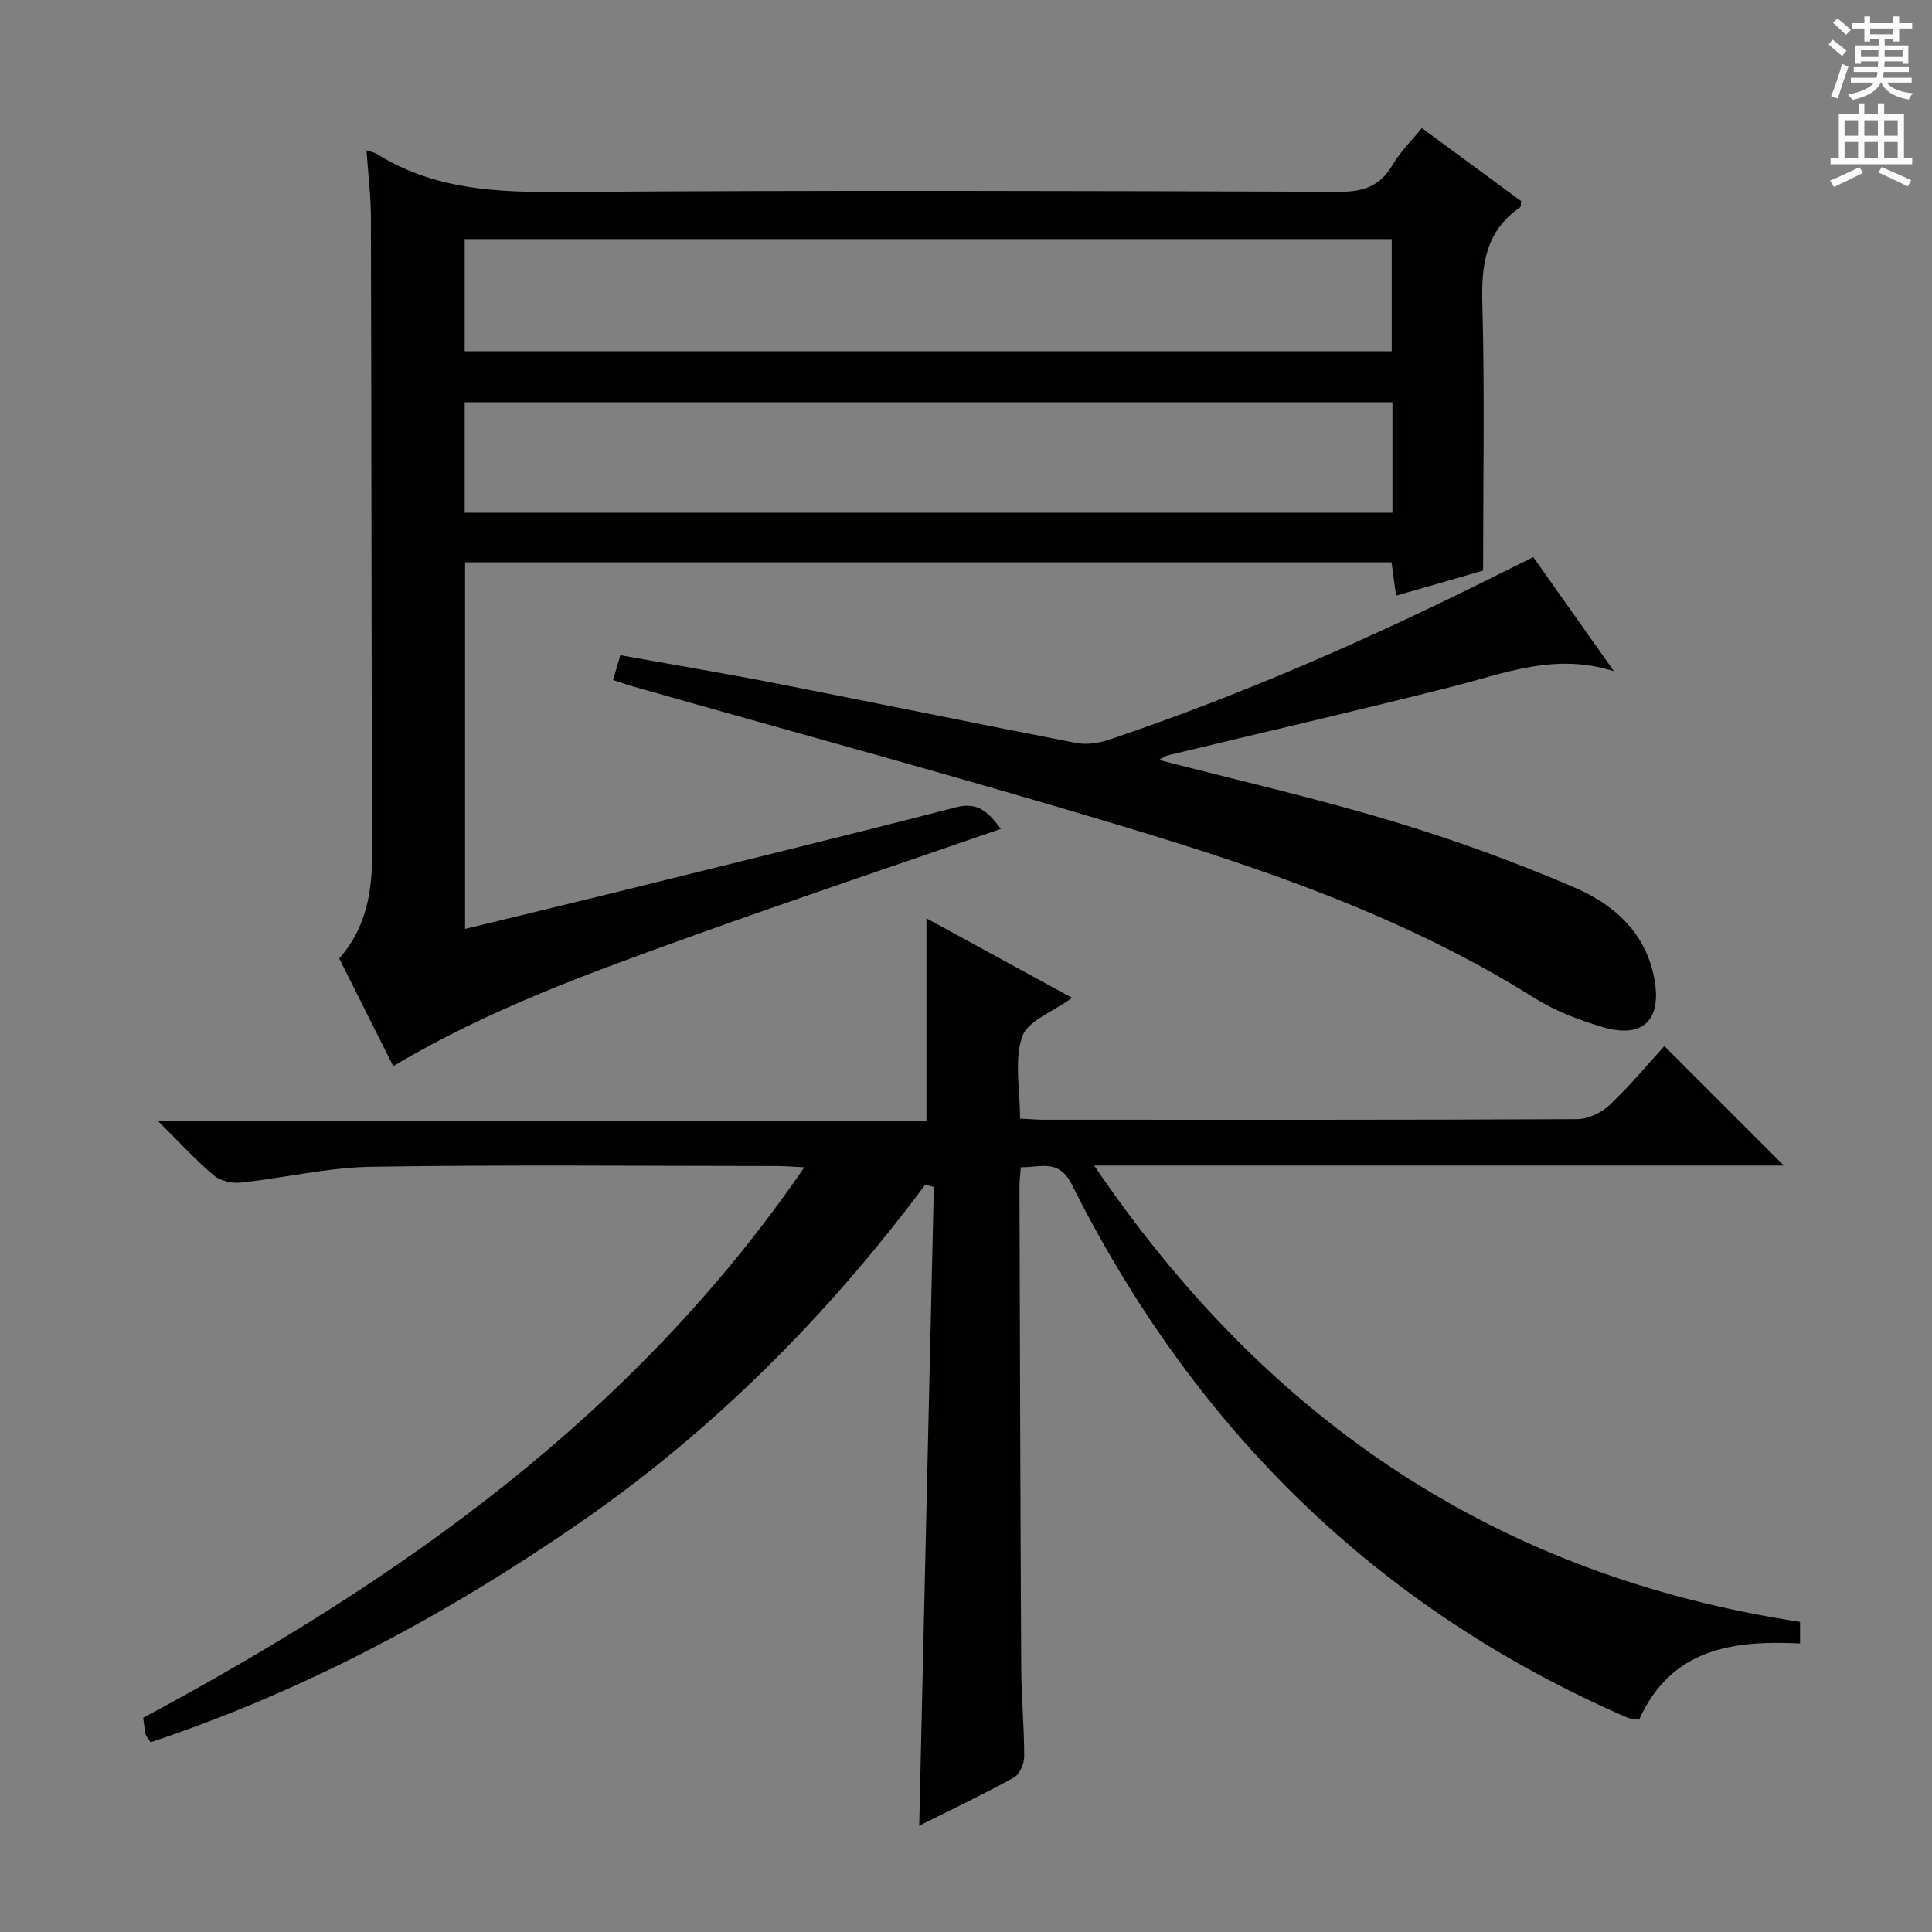
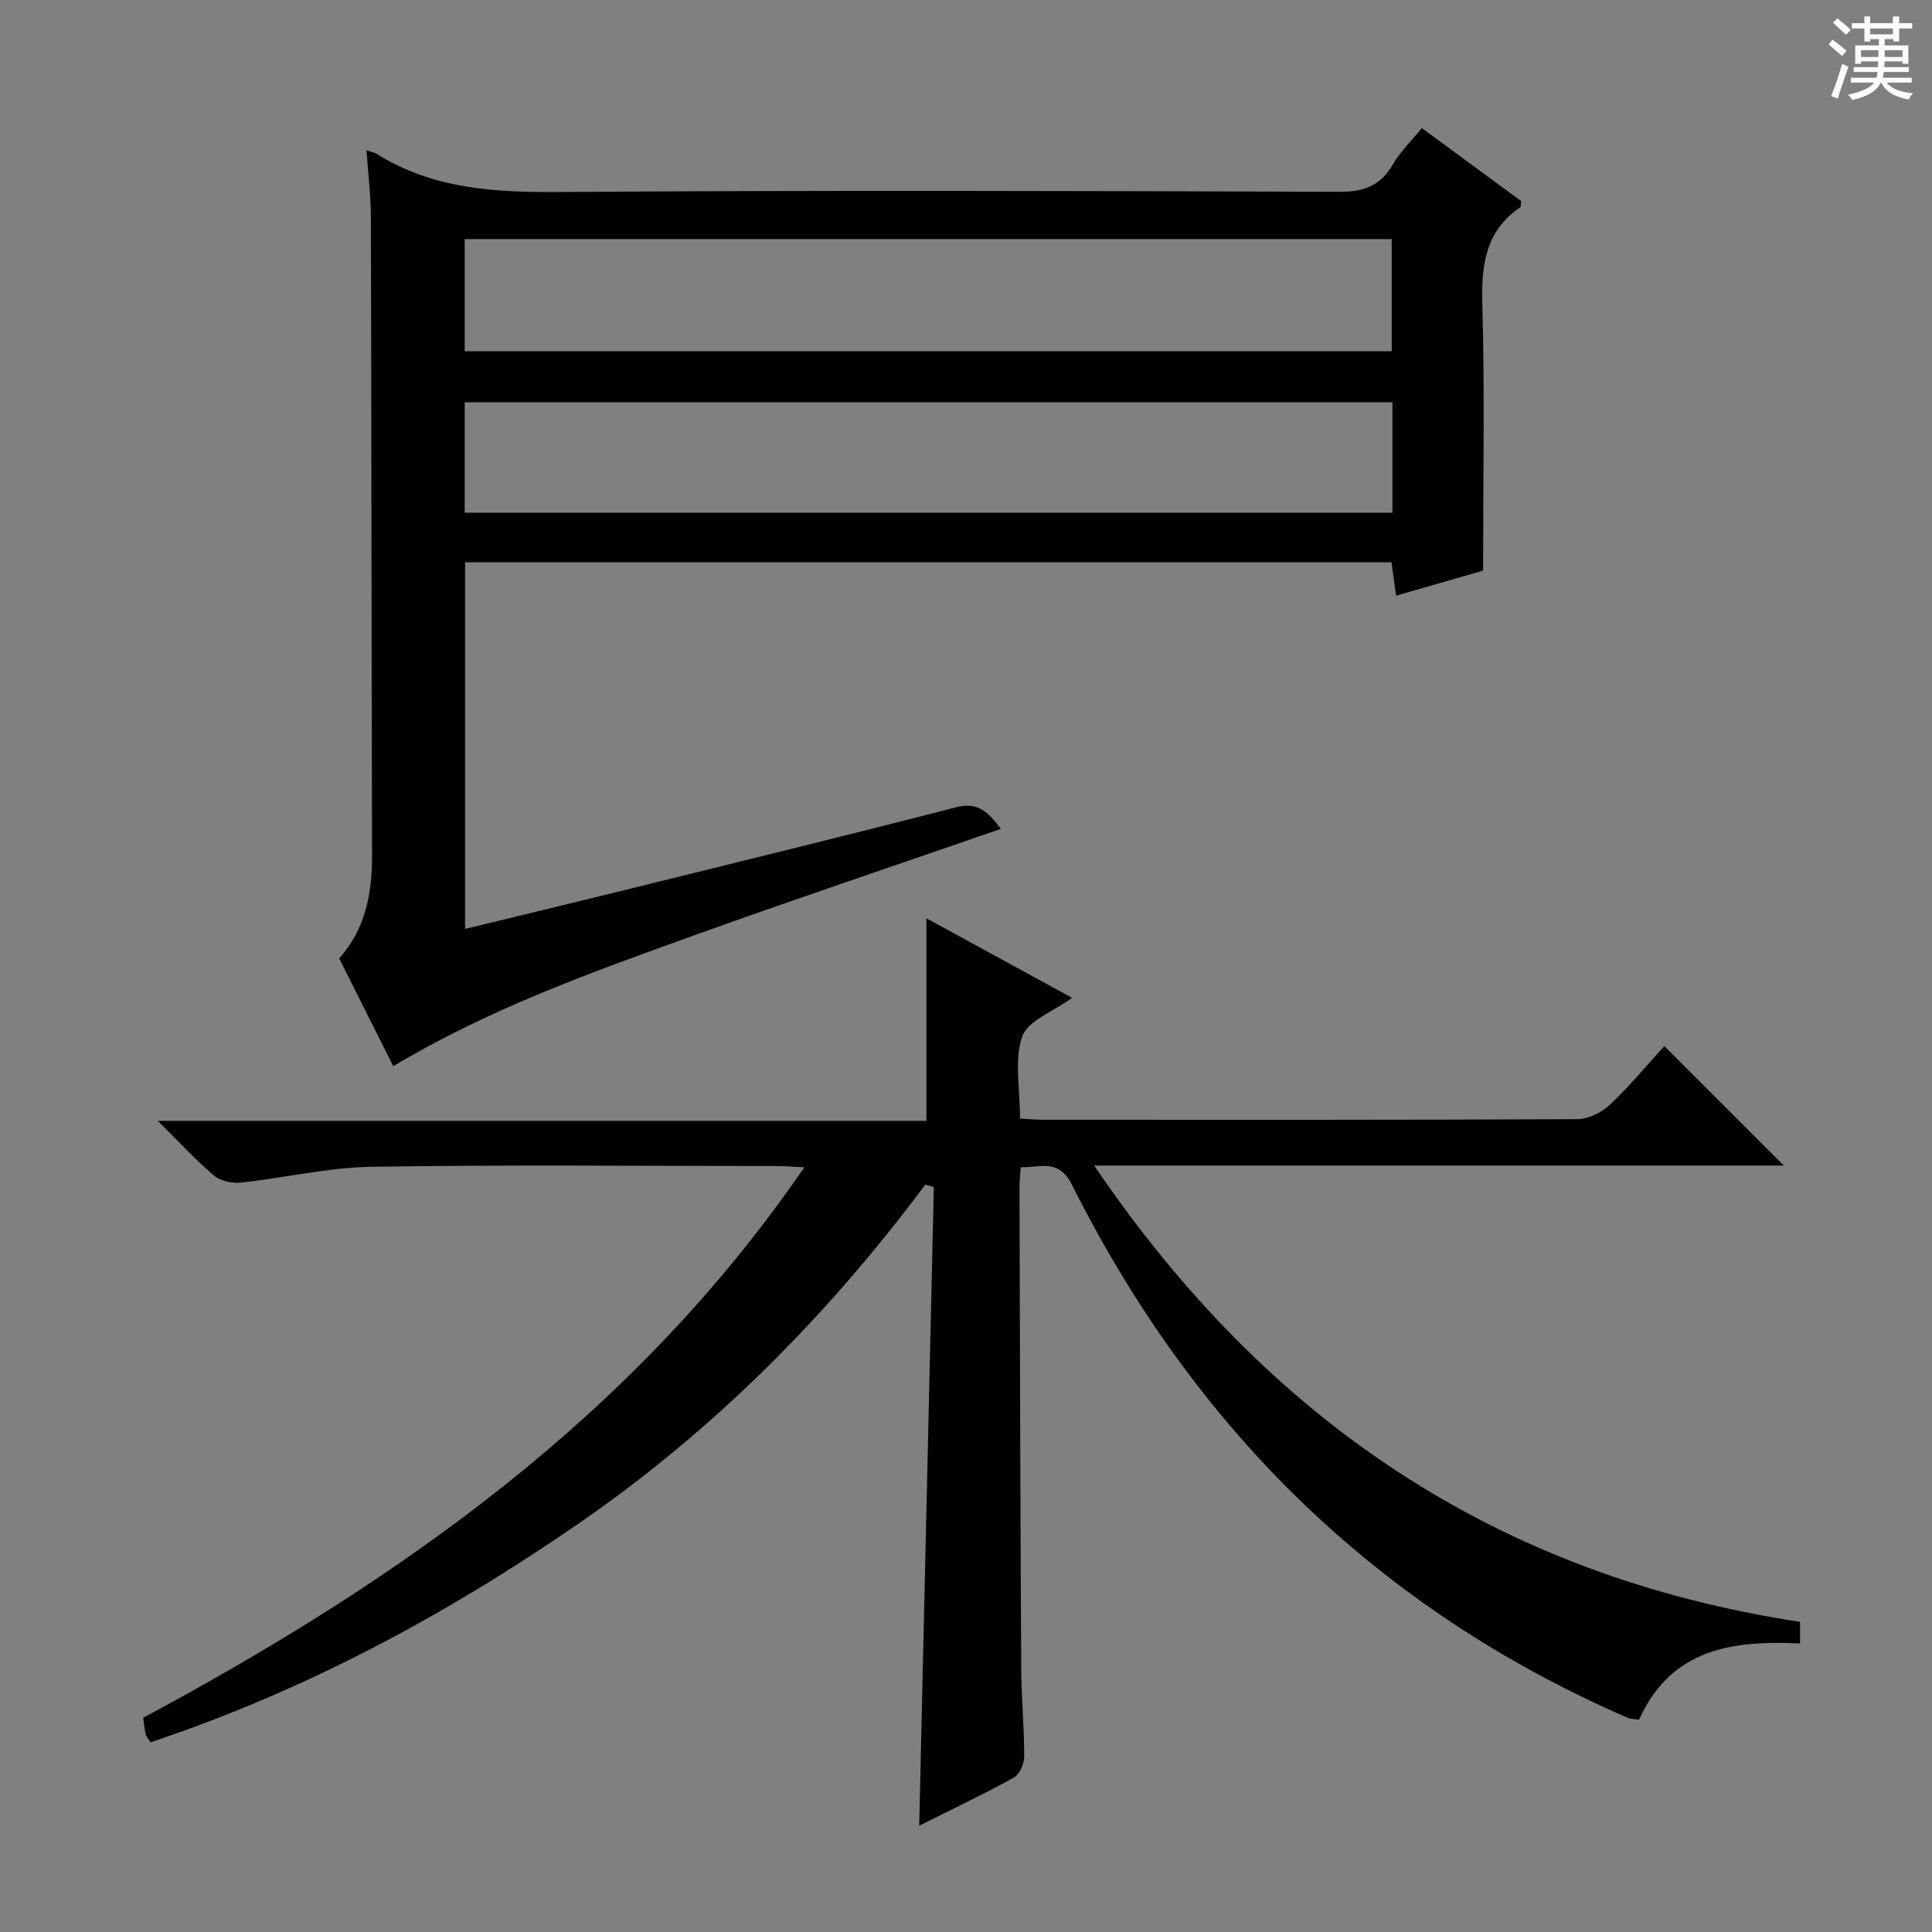
<svg xmlns="http://www.w3.org/2000/svg" enable-background="new 0 0 400 400" viewBox="0 0 400 400">
  <rect x="0" y="0" width="400" height="400" fill="#808080" stroke="none" />
  <g fill="#010100">
    <path d="m344.59 216.58c8.34 8.34 16.31 16.31 24.74 24.74-47.26 0-94.38 0-142.79 0 35.88 52.92 83.47 84.91 146.14 94.47v4.47c-14.01-.69-26.74 1.1-33.33 15.79-.91-.15-1.75-.13-2.45-.44-51.93-22.57-89.73-59.96-114.95-110.29-2.77-5.52-6.47-3.56-10.61-3.66-.11 1.58-.27 2.86-.27 4.14.1 33.16.18 66.31.36 99.47.03 6.15.63 12.29.62 18.44 0 1.48-.97 3.68-2.16 4.33-6.35 3.5-12.92 6.62-19.58 9.95 1.02-44.35 2.02-88.29 3.03-132.23-.59-.16-1.19-.32-1.78-.48-20.22 27.12-43.76 50.81-71.6 70.04-27.6 19.06-56.9 34.77-88.79 45.4-.53-.85-.93-1.23-1.02-1.68-.24-1.12-.34-2.27-.5-3.39 53.12-28.54 101.56-62.46 136.87-113.97-2.52-.12-4.06-.26-5.61-.26-28-.01-55.99-.29-83.98.15-9.05.14-18.05 2.32-27.11 3.28-1.81.19-4.21-.35-5.55-1.49-3.78-3.2-7.15-6.89-11.59-11.3h159.13c0-14.31 0-27.98 0-41.93 9.78 5.34 19.75 10.78 30.15 16.46-3.93 2.88-9.21 4.74-10.33 8.03-1.68 4.92-.44 10.83-.44 16.97 1.68.09 3.25.23 4.83.24 36.83.01 73.65.06 110.48-.12 2.29-.01 5.05-1.33 6.75-2.93 4.1-3.86 7.71-8.24 11.34-12.2z" />
    <path d="m75.88 31.12c1.18.4 1.69.47 2.09.72 11.8 7.41 24.78 8.01 38.31 7.91 53.66-.38 107.33-.23 161-.04 5.06.02 8.51-1.21 11.08-5.64 1.55-2.68 3.88-4.91 6.02-7.55 7.11 5.22 13.92 10.23 20.58 15.13-.12.69-.06 1.15-.23 1.27-7.16 4.91-8.06 11.88-7.83 20 .51 18.11.16 36.24.16 55.22-5.13 1.48-11.41 3.29-18.02 5.19-.35-2.59-.63-4.66-.94-6.91-64 0-127.75 0-191.81 0v75.9c10.58-2.57 20.89-5.04 31.19-7.58 23.51-5.82 47.05-11.56 70.5-17.61 4.63-1.2 6.72 1.18 9.25 4.48-21.38 7.4-42.68 14.55-63.82 22.15-21.1 7.59-42.25 15.17-61.99 26.98-3.75-7.46-7.44-14.83-11.19-22.3 5.49-6.2 6.82-13.54 6.8-21.42-.12-44-.12-88-.24-132-.01-4.48-.57-8.95-.91-13.9zm20.33 75.03h192.08c0-7.87 0-15.3 0-22.87-64.16 0-128.02 0-192.08 0zm0-33.42h191.93c0-7.9 0-15.59 0-23.23-64.21 0-127.97 0-191.93 0z" />
-     <path d="m126.93 140.79c.57-1.95.97-3.34 1.5-5.14 10.82 1.95 21.42 3.72 31.96 5.78 20.82 4.07 41.59 8.36 62.42 12.39 2.13.41 4.63.05 6.73-.65 27.91-9.39 54.79-21.25 81.09-34.45 2.07-1.04 4.15-2.06 6.82-3.38 5.48 7.75 10.87 15.38 16.7 23.63-12.21-3.89-22.6.43-33.28 3.14-19.6 4.97-39.32 9.51-58.98 14.25-.61.15-1.16.57-1.96.97 16.29 4.22 32.43 7.9 48.24 12.66 12.83 3.86 25.5 8.47 37.81 13.76 8.02 3.45 14.64 9.15 16.49 18.68 1.69 8.68-2.22 12.72-10.71 10.2-4.9-1.46-9.86-3.36-14.16-6.06-26.29-16.52-55.32-26.49-84.71-35.36-33.8-10.21-67.9-19.43-101.87-29.1-1.25-.36-2.48-.8-4.09-1.32z" />
  </g>
  <path d="m378.6 9.2.8-1c.9.7 1.9 1.4 2.9 2.3l-.9 1.1c-1.1-.9-2-1.7-2.8-2.4zm.5 10.7c.9-2.1 1.6-4.3 2.3-6.7.4.2.8.4 1.3.6-.7 2.1-1.5 4.3-2.2 6.6zm.4-15.2.9-.9c1 .8 2 1.6 2.8 2.4l-1 1c-1-.9-1.9-1.8-2.7-2.5zm12.5-1.3h1.2v1.4h2.7v1.1h-2.7v2.7h-1.2v-.5h-1.8v1.3h4.9v3.8h-1.2v-.5h-3.7c0 .4-.1.9-.1 1.2h5.1v1h-5.2c0 .5-.1.9-.2 1.2h6v1h-5.2c1.1 1.3 2.9 2 5.5 2.2-.4.4-.7.8-.9 1.3-2.9-.5-4.8-1.6-5.7-3.5h-.1c-.8 1.7-2.7 2.9-5.9 3.6-.2-.4-.6-.8-.9-1.1 2.8-.6 4.6-1.4 5.4-2.5h-4.8v-1h5.3c.1-.3.2-.7.2-1.2h-4.9v-1h5c0-.4 0-.8.1-1.2h-3.6v.5h-1.2v-3.8h4.9v-1.3h-1.8v.5h-1.2v-2.7h-2.6v-1.1h2.6v-1.4h1.2v1.4h4.7v-1.4zm-6.7 8.4h3.6c0-.4 0-.9 0-1.4h-3.6zm1.9-4.7h4.7v-1.2h-4.7zm6.7 3.3h-3.7v1.4h3.7z" fill="#fbfafc" />
-   <path d="m384.7 21.4h1.3v2.2h2.8v-2.2h1.3v2.2h4.1v9.1h1.7v1.3h-16.9v-1.3h1.7v-9.1h4.1v-2.2zm.3 13.2.7 1.2c-1.8.9-3.8 1.9-6 2.9-.2-.4-.5-.8-.8-1.3 2.4-1 4.4-2 6.1-2.8zm-3.1-6.5h2.8v-3.2h-2.8zm0 4.6h2.8v-3.3h-2.8zm4.1-4.6h2.8v-3.2h-2.8zm0 4.6h2.8v-3.3h-2.8zm3.6 1.9c2.1.9 4.1 1.8 6.1 2.7l-.7 1.3c-2.2-1.1-4.2-2-6.1-2.9zm3.3-9.7h-2.8v3.2h2.8zm-2.8 7.8h2.8v-3.3h-2.8z" fill="#fbfafc" />
</svg>